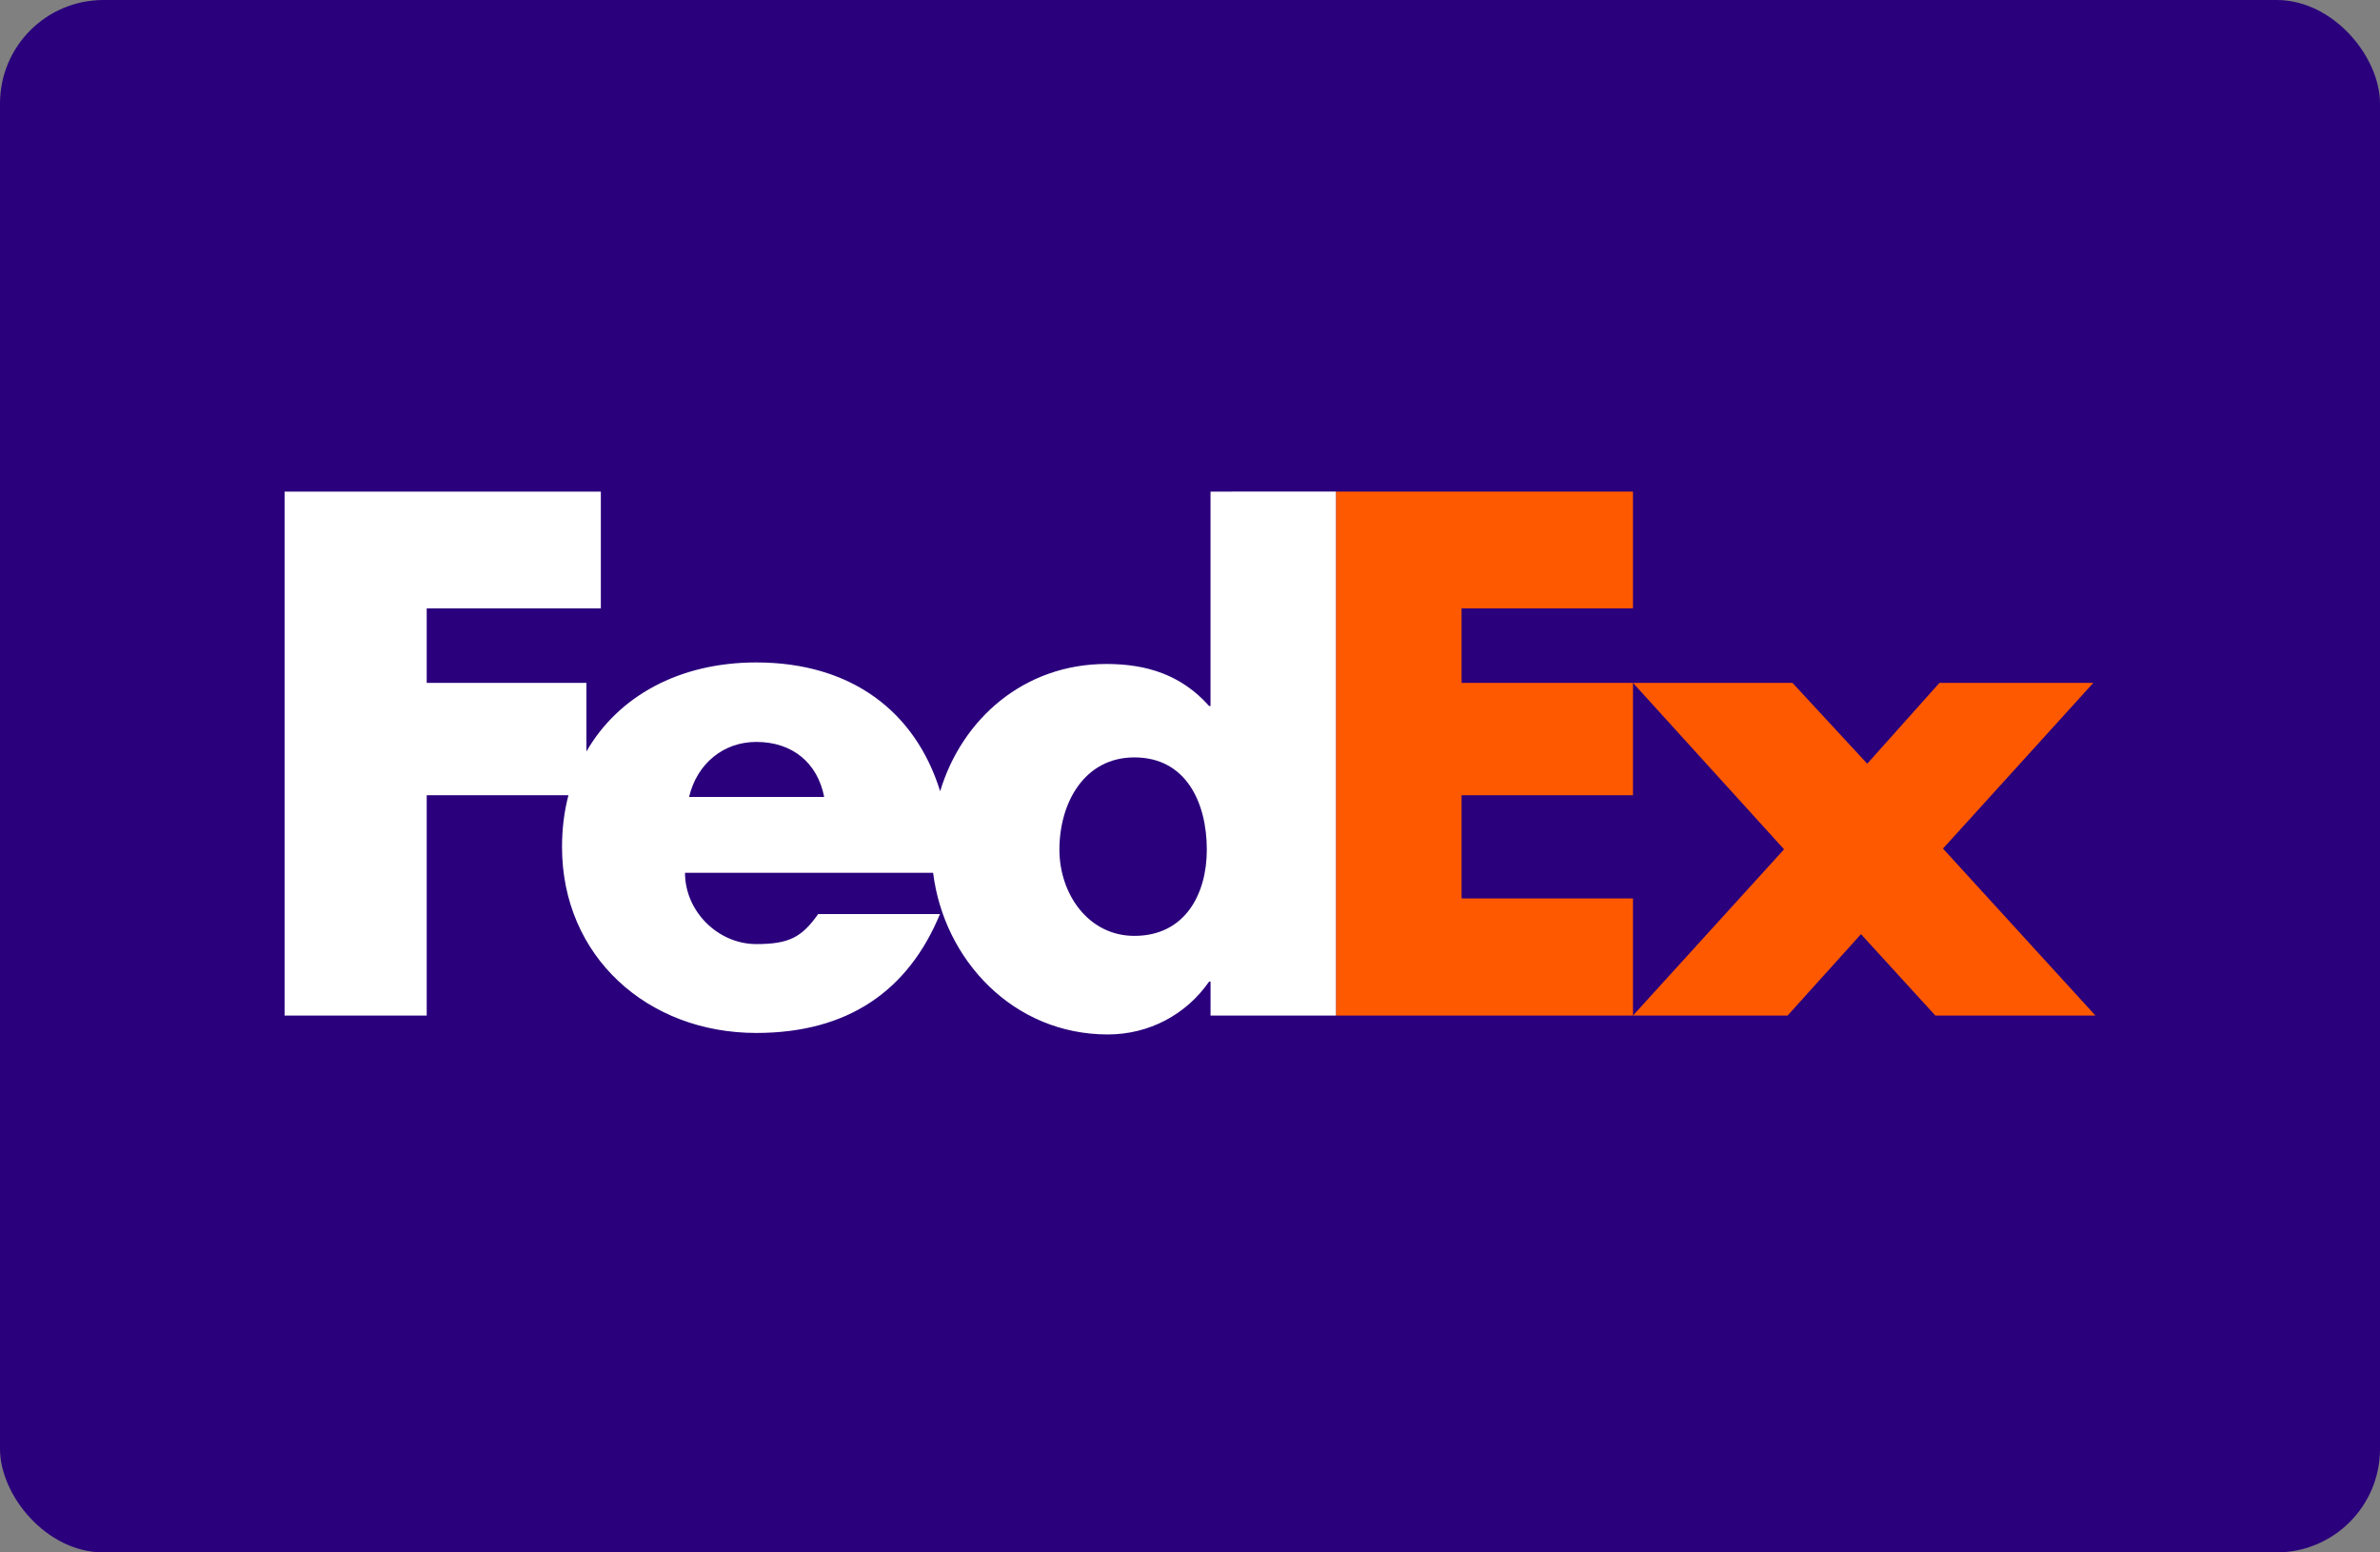
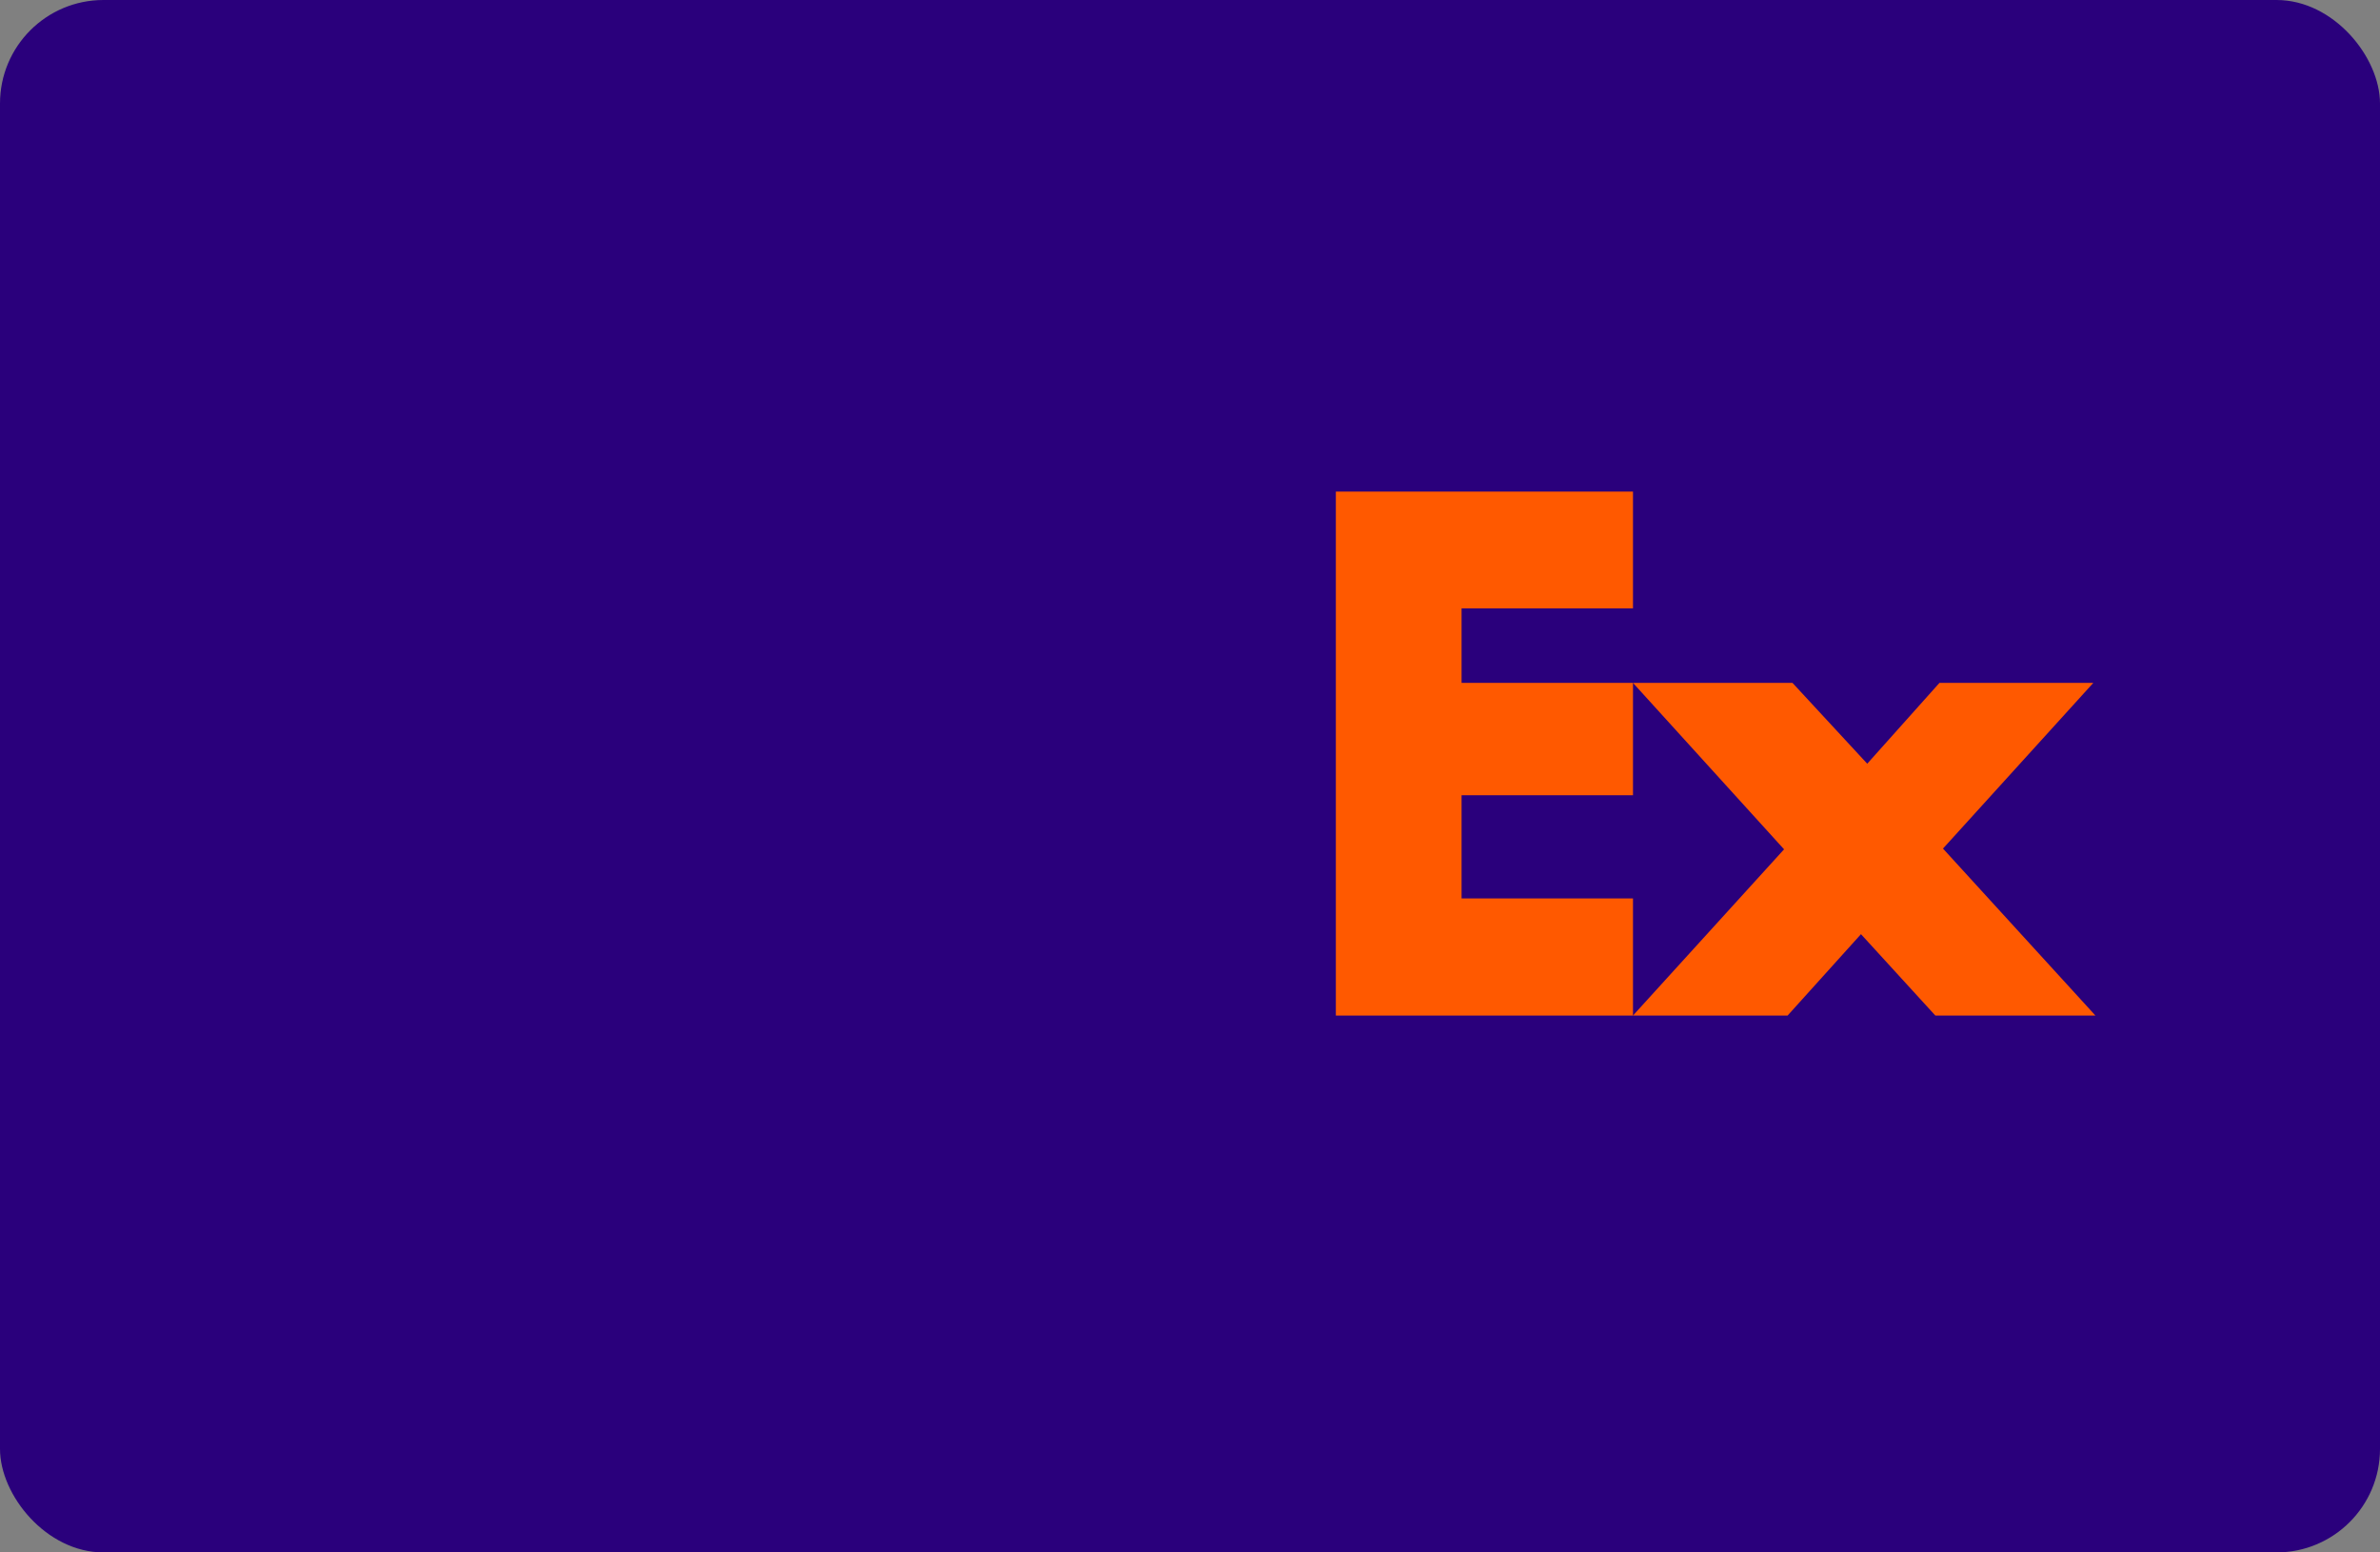
<svg xmlns="http://www.w3.org/2000/svg" fill="none" height="60" viewBox="0 0 92 60" width="92">
  <rect x="0" y="0" width="92" height="60" fill="#808080" stroke="none" />
  <rect fill="#2a007c" height="60" rx="4" width="92" />
  <path d="m74.812 39.251-2.875-3.146-2.837 3.146h-5.977l5.841-6.425-5.841-6.433h6.166l2.89 3.124 2.792-3.124h5.947l-5.811 6.404 5.894 6.455z" fill="#ff5900" />
  <path d="m51.638 39.251v-20.251h11.486v4.513h-6.626v2.88h6.626v4.343h-6.626v3.988h6.626v4.527z" fill="#ff5900" />
-   <path d="m46.793 19v8.287h-.053c-1.072-1.204-2.415-1.625-3.969-1.625-3.185 0-5.585 2.12-6.429 4.919-.958-3.087-3.441-4.978-7.109-4.978-2.981 0-5.335 1.307-6.565 3.442v-2.652h-6.173v-2.88h6.731v-4.513h-12.225v20.251h5.494v-8.516h5.479c-.166.628-.249 1.293-.249 2.002 0 4.224 3.298 7.186 7.509 7.186 3.539 0 5.871-1.625 7.101-4.594h-4.709c-.634.893-1.117 1.159-2.392 1.159-1.479 0-2.755-1.263-2.755-2.755h9.591c.415 3.353 3.086 6.248 6.754 6.248 1.585 0 3.026-.761 3.917-2.046h.053v1.315h4.845v-20.251zm-20.156 11.802c.302-1.285 1.328-2.127 2.596-2.127 1.404 0 2.369.812 2.626 2.127zm17.213 5.369c-1.788 0-2.898-1.632-2.898-3.331 0-1.817.966-3.567 2.898-3.567 2 0 2.8 1.75 2.8 3.567 0 1.721-.845 3.331-2.8 3.331z" fill="#fff" />
</svg>